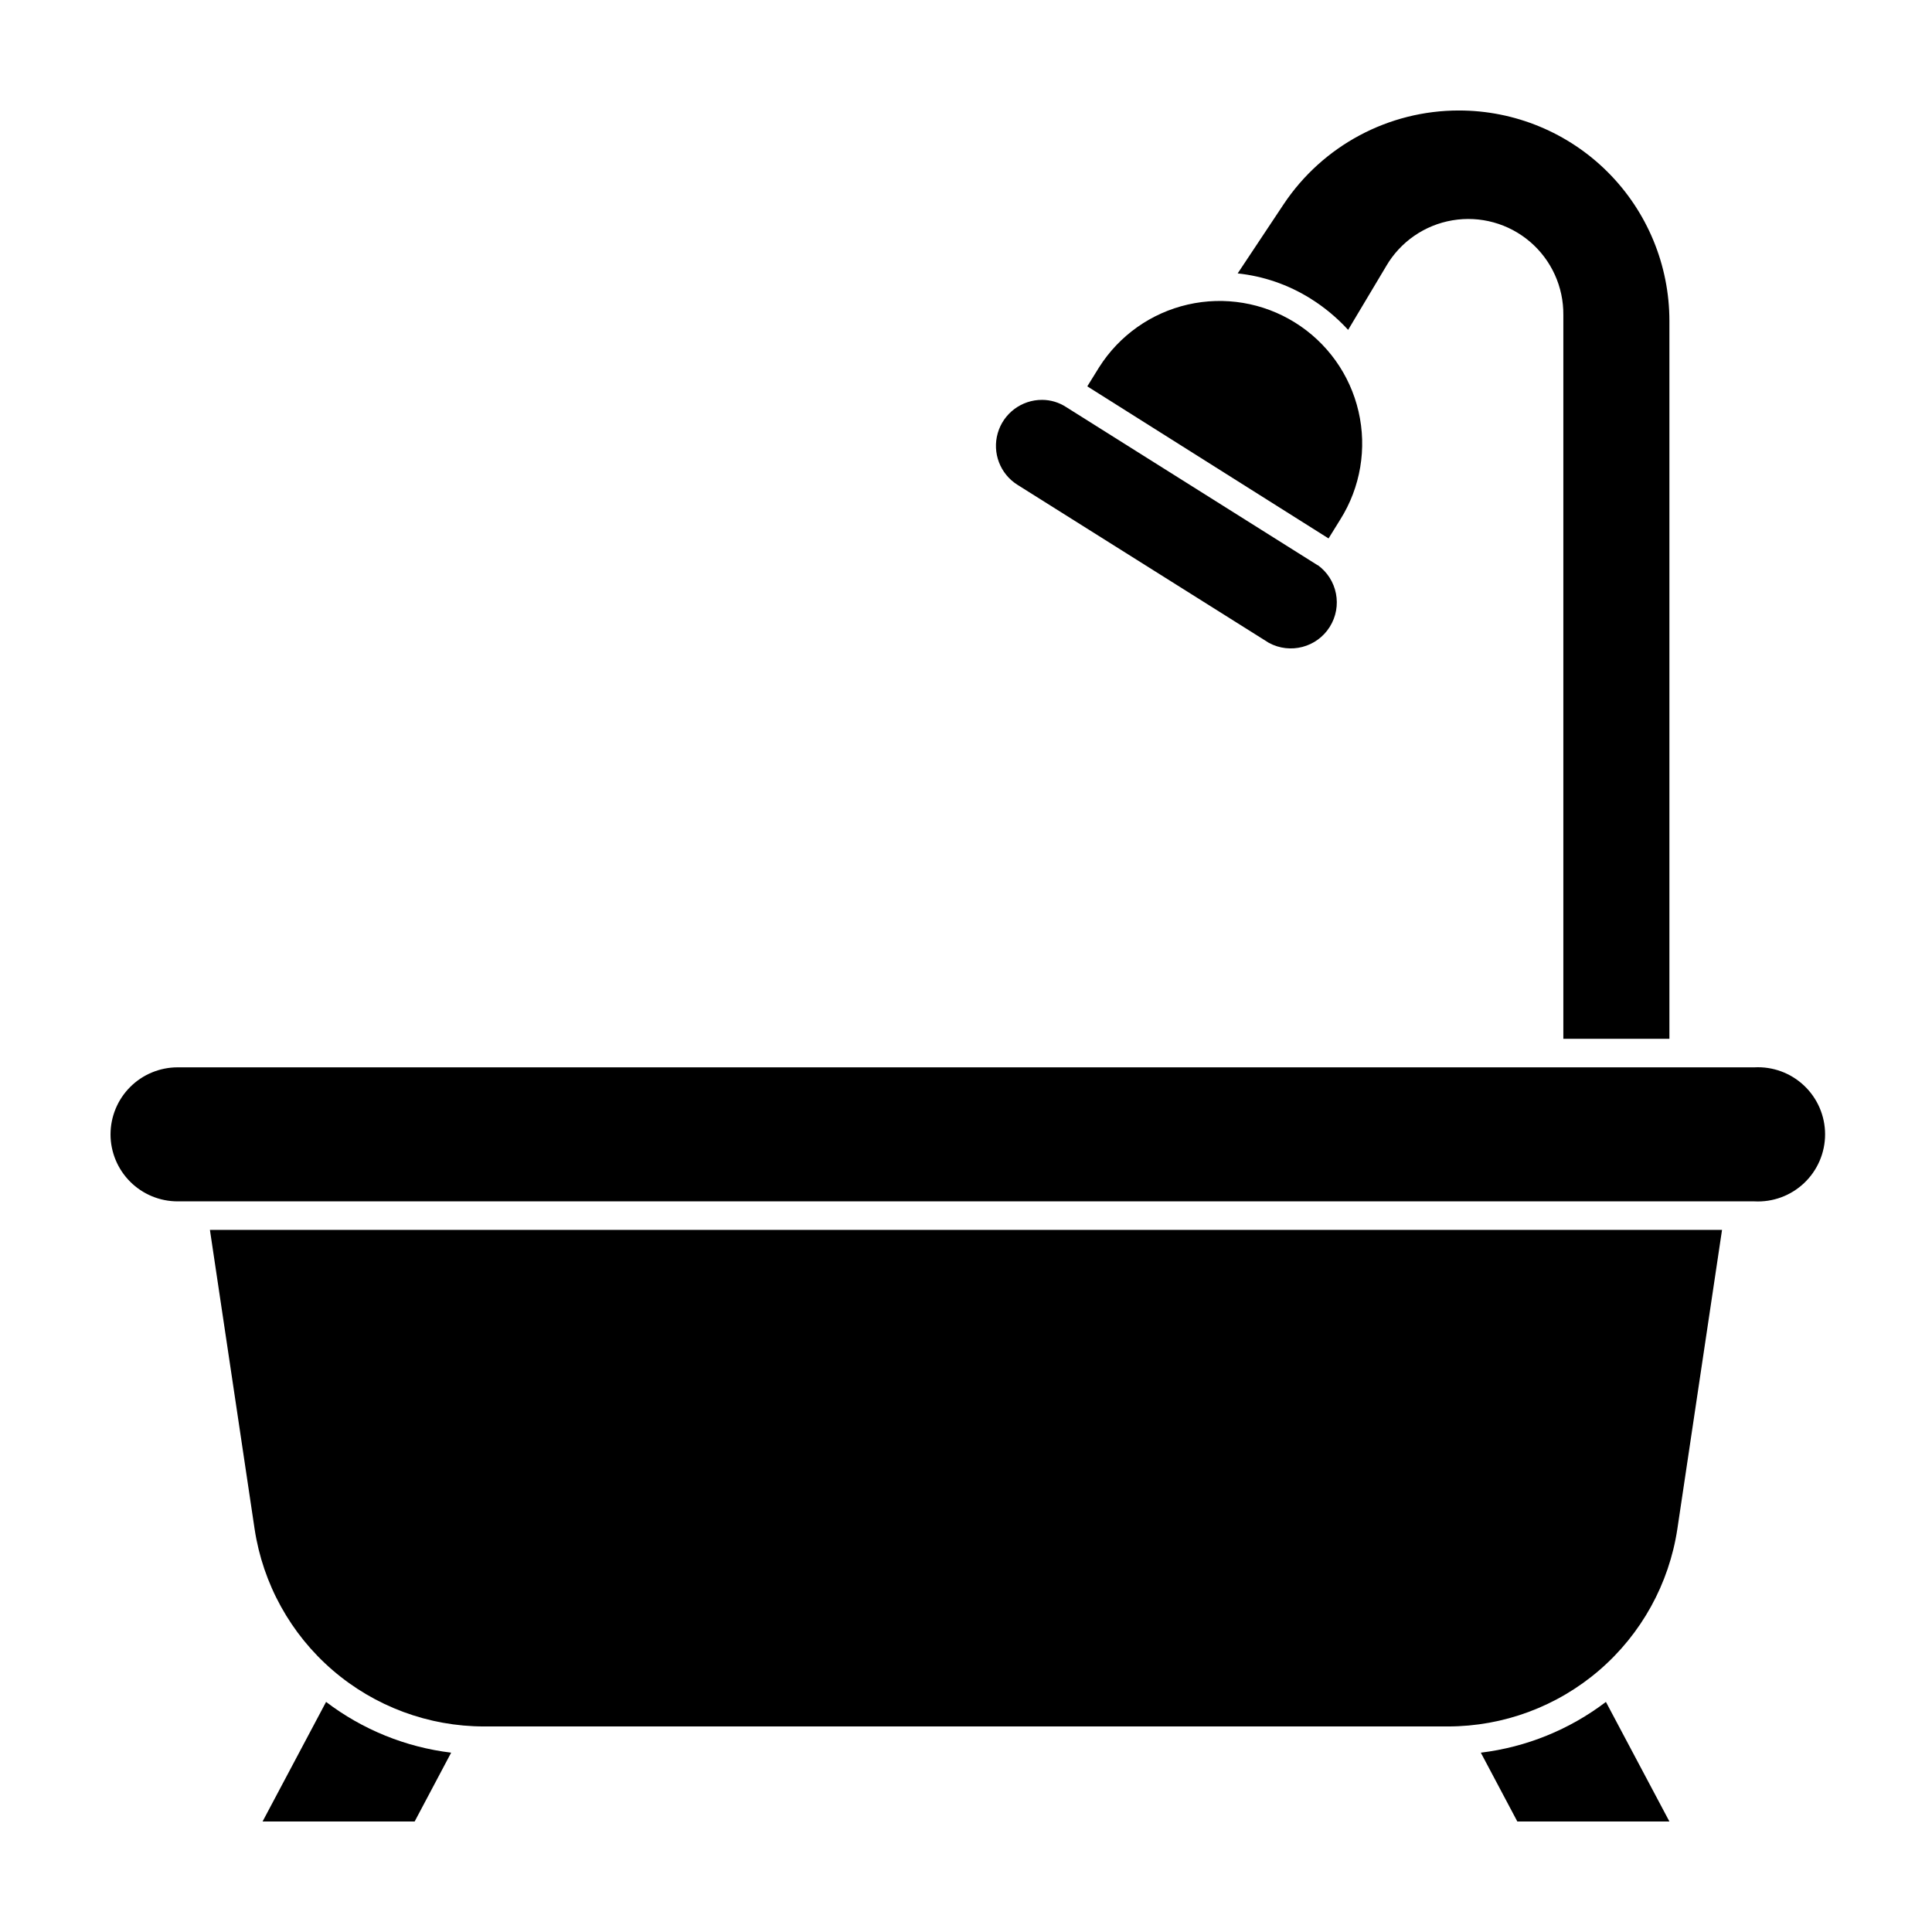
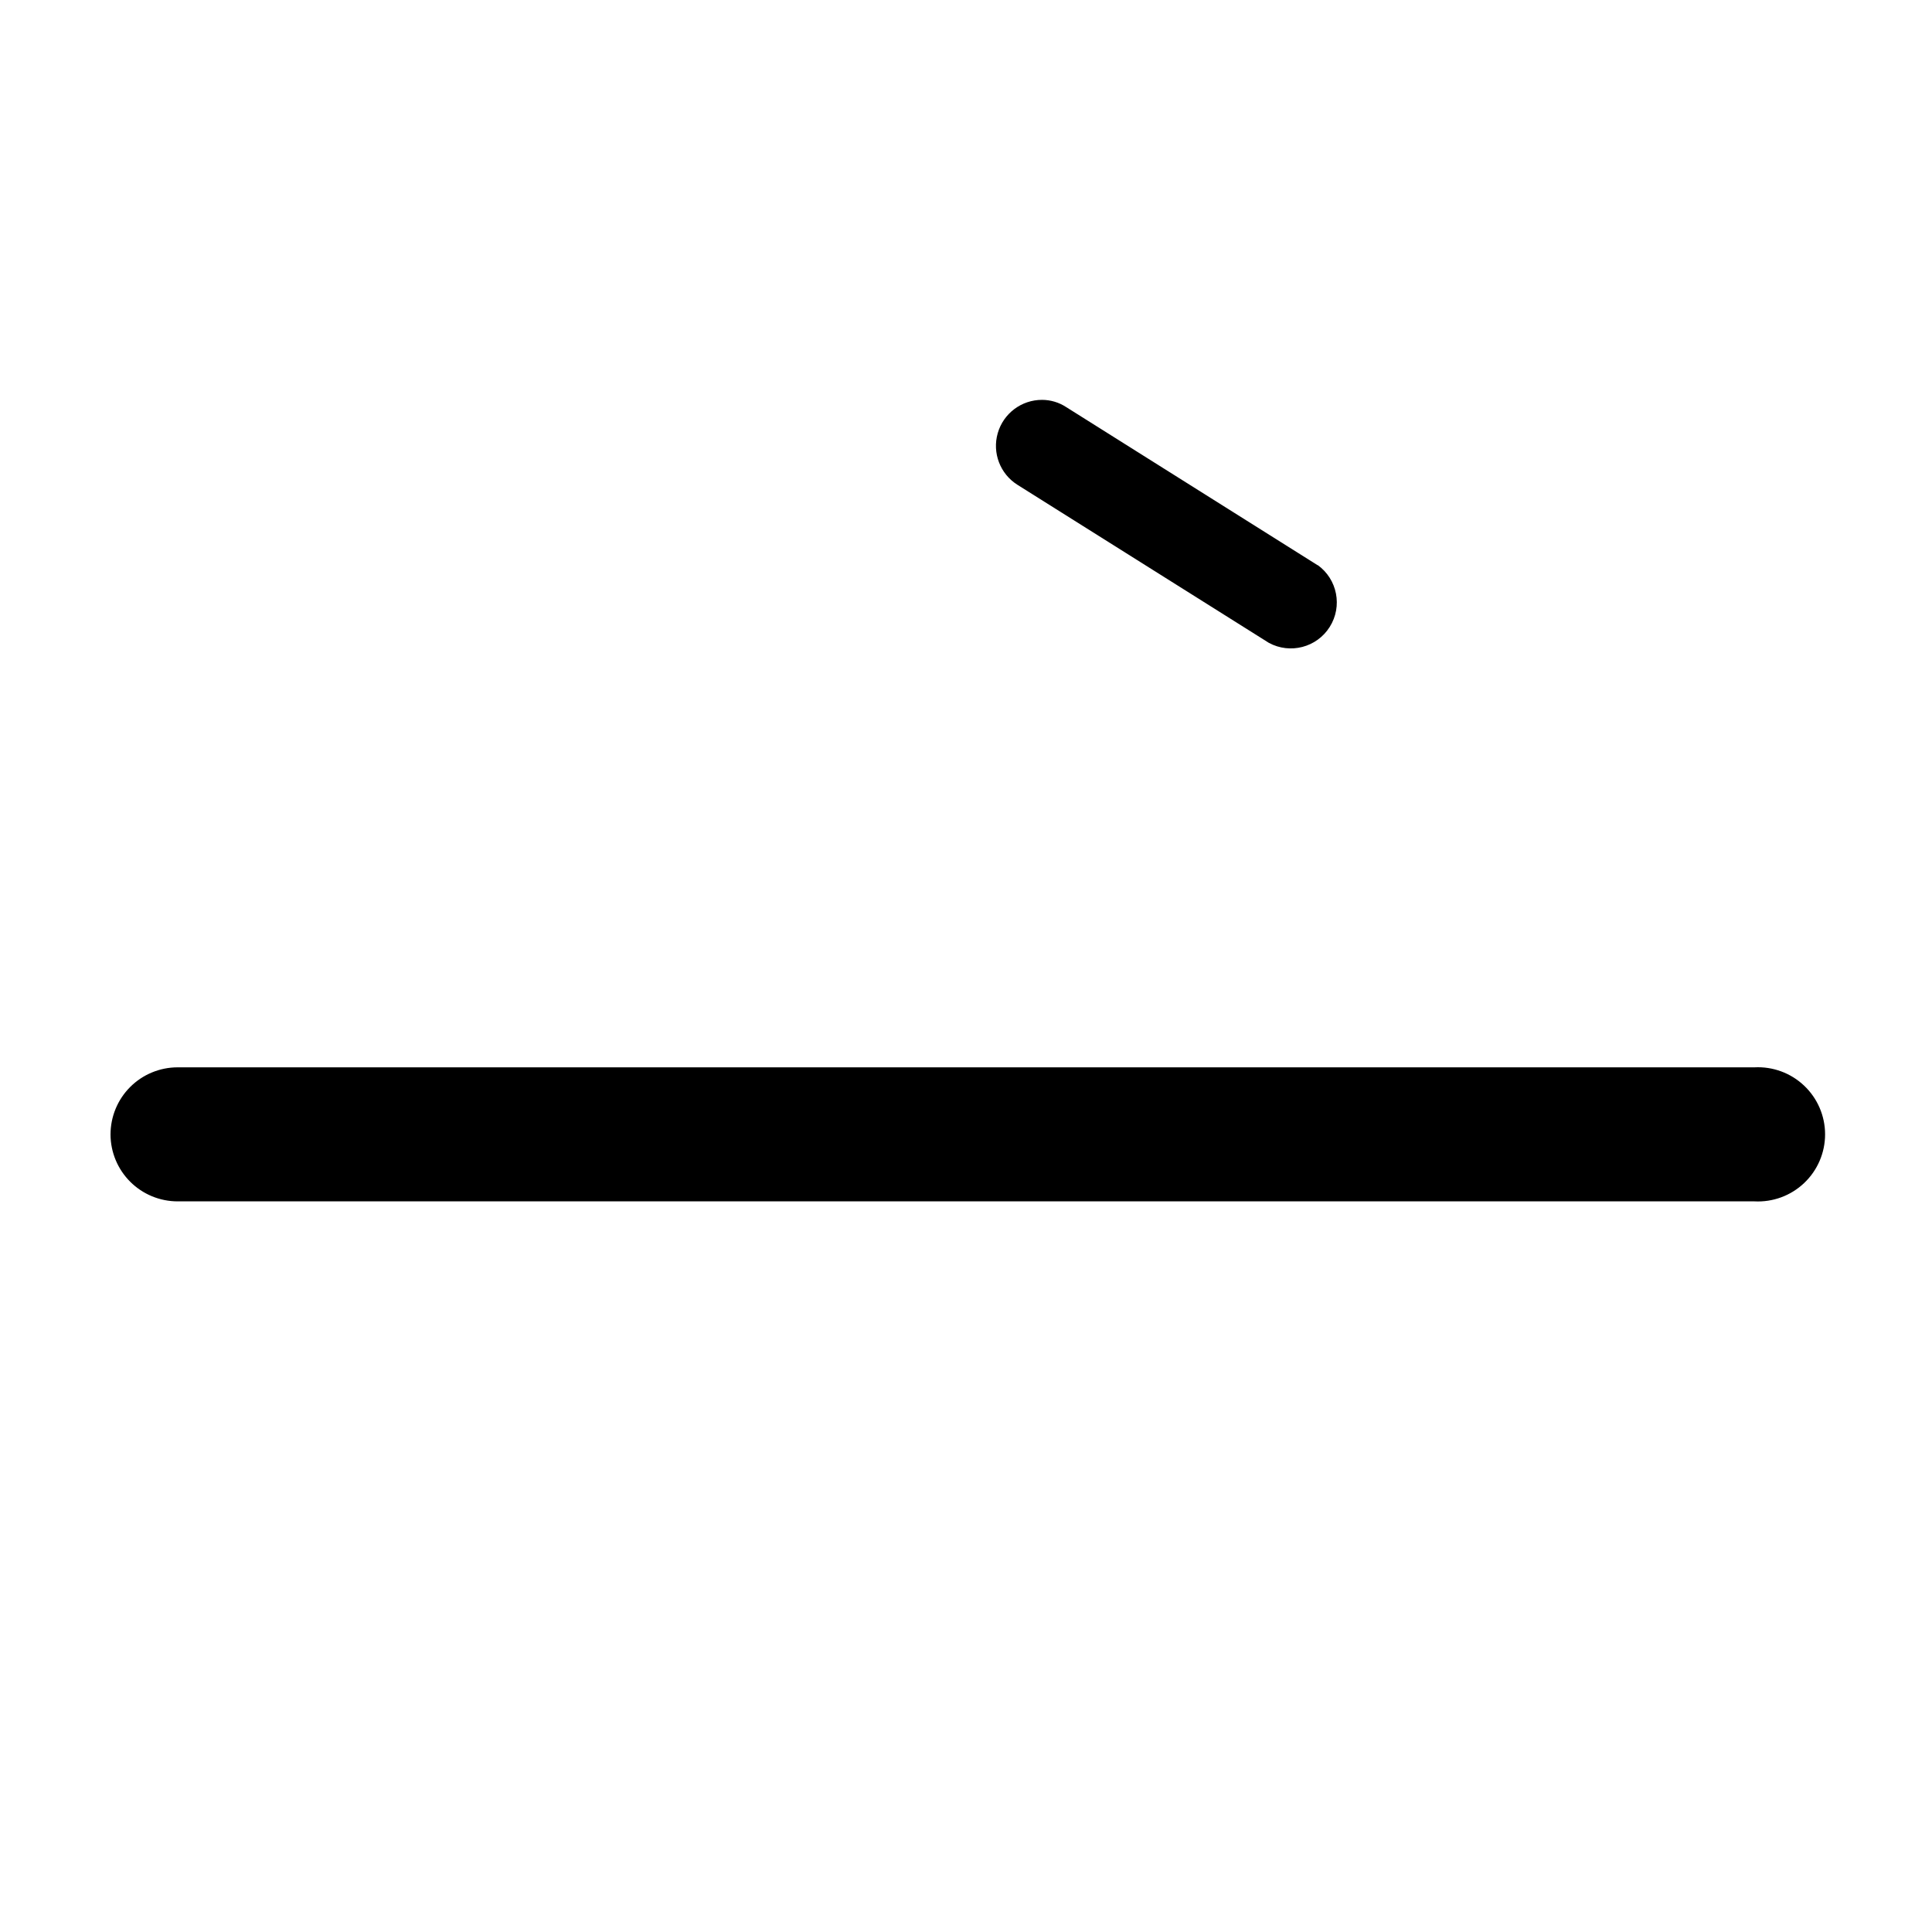
<svg xmlns="http://www.w3.org/2000/svg" fill="#000000" width="800px" height="800px" version="1.1" viewBox="144 144 512 512">
  <g>
-     <path d="m253.89 626.71 9.672-18.238v0.004c-12.047-1.461-23.492-6.106-33.148-13.453l-16.828 31.688z" />
-     <path d="m586.41 419.29v-190.24c0-14.789-5.875-28.977-16.332-39.434-10.461-10.461-24.645-16.336-39.438-16.336-18.664-0.008-36.094 9.312-46.453 24.836l-12.191 18.34c6.816 0.723 13.379 2.977 19.195 6.602 3.727 2.309 7.117 5.125 10.078 8.363l10.078-16.879h-0.004c3.758-6.453 10.184-10.902 17.547-12.152 7.359-1.254 14.895 0.824 20.574 5.672 5.676 4.848 8.914 11.961 8.836 19.426v191.8z" />
-     <path d="m586.41 626.71-16.828-31.691 0.004 0.004c-9.66 7.348-21.102 11.992-33.152 13.453l9.672 18.234z" />
-     <path d="m199.63 469.93 11.84 79.25c2.195 14.559 9.539 27.848 20.695 37.453 11.16 9.605 25.391 14.891 40.113 14.895h255.43c14.723-0.004 28.957-5.289 40.113-14.895 11.156-9.605 18.5-22.895 20.695-37.453l11.84-79.25z" />
-     <path d="m487.16 229.46c-8.469-5.269-18.672-6.977-28.395-4.746-9.719 2.227-18.168 8.207-23.496 16.633l-3.125 5.039 63.934 40.305 3.125-5.039c5.348-8.512 7.086-18.801 4.824-28.598-2.258-9.797-8.328-18.289-16.867-23.594z" />
    <path d="m493.2 293.8-66.652-41.918c-1.902-1.246-4.125-1.91-6.398-1.914-5.441-0.008-10.227 3.586-11.734 8.812-1.508 5.223 0.625 10.816 5.234 13.707l66.602 41.867c5.656 3.074 12.727 1.227 16.148-4.227 3.426-5.449 2.023-12.621-3.199-16.379z" />
    <path d="m173.29 444.64c0.012 4.707 1.891 9.219 5.227 12.543 3.332 3.324 7.848 5.191 12.559 5.191h417.86c4.871 0.258 9.641-1.496 13.18-4.856 3.543-3.356 5.551-8.023 5.551-12.906 0-4.879-2.008-9.547-5.551-12.902-3.539-3.359-8.309-5.113-13.18-4.856h-417.86c-4.719 0-9.242 1.875-12.578 5.207-3.336 3.336-5.207 7.859-5.207 12.578z" />
  </g>
</svg>